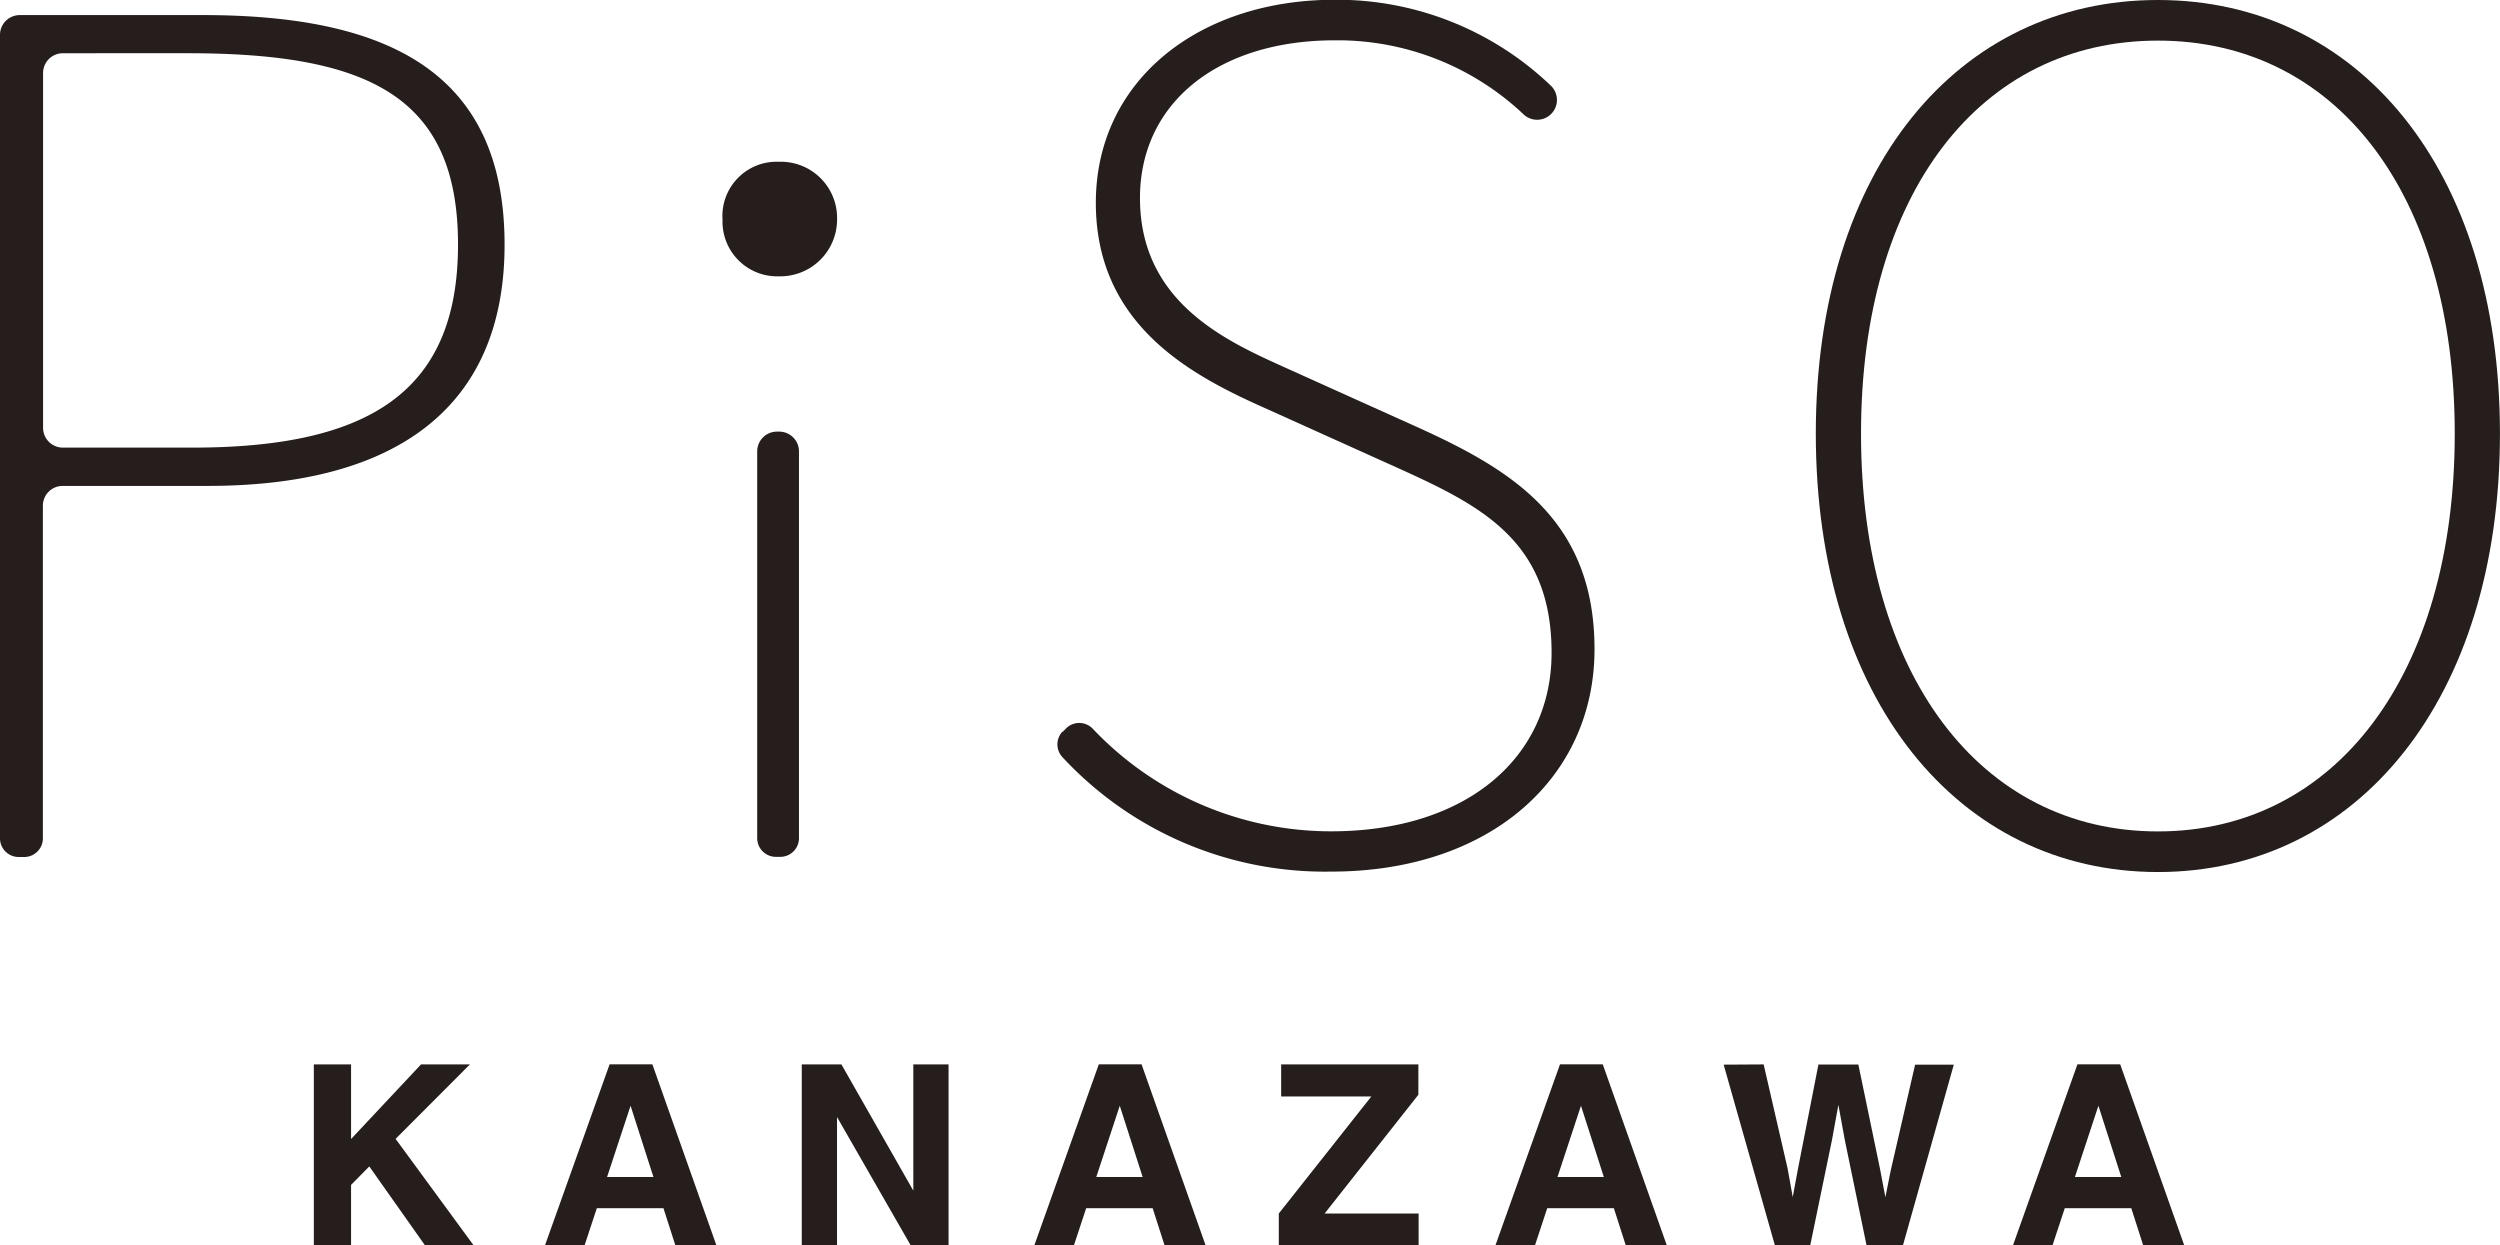
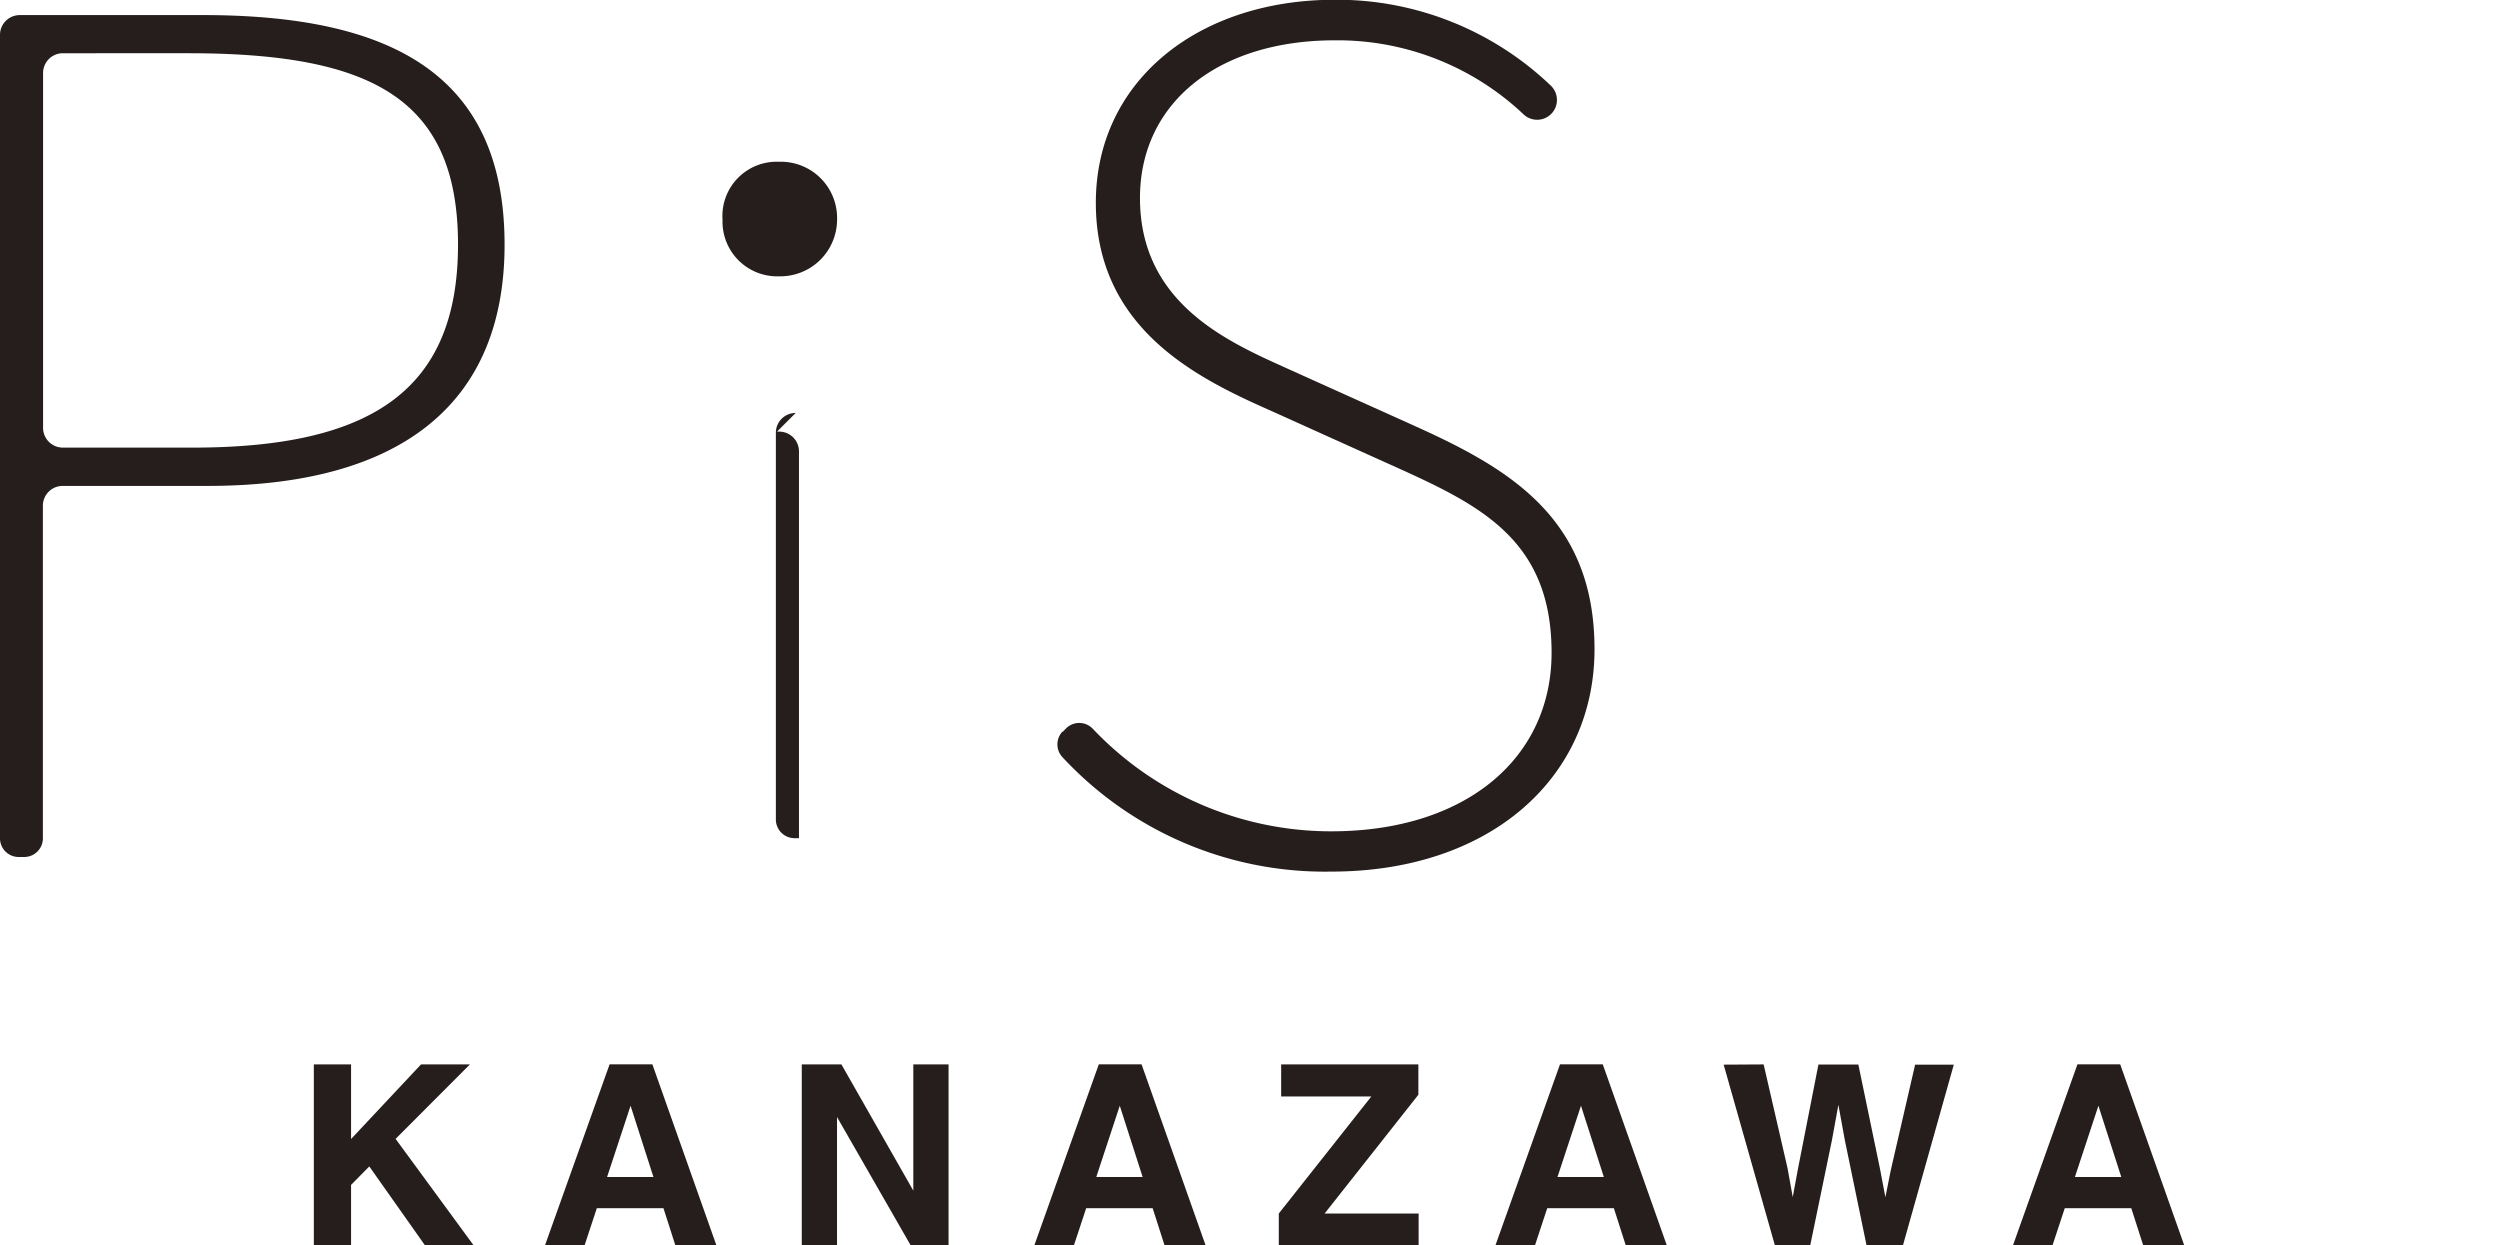
<svg xmlns="http://www.w3.org/2000/svg" id="グループ_95" data-name="グループ 95" width="51.707" height="25.76" viewBox="0 0 51.707 25.76">
  <defs>
    <clipPath id="clip-path">
      <rect id="長方形_130" data-name="長方形 130" width="51.707" height="25.76" transform="translate(0 0)" fill="none" />
    </clipPath>
  </defs>
  <g id="グループ_94" data-name="グループ 94" transform="translate(0 0)" clip-path="url(#clip-path)">
    <path id="パス_374" data-name="パス 374" d="M68,16.426a1.122,1.122,0,0,1,1.169-1.2,1.163,1.163,0,0,1,1.2,1.2,1.175,1.175,0,0,1-1.2,1.169A1.131,1.131,0,0,1,68,16.426" transform="translate(-53.056 -11.88)" fill="#251e1c" />
    <path id="パス_375" data-name="パス 375" d="M0,1.828a.409.409,0,0,1,.409-.409H4.2c3.957,0,6.236,1.271,6.236,4.749,0,3.358-2.23,4.989-6.14,4.989h-3a.409.409,0,0,0-.409.409v6.879a.386.386,0,0,1-.387.387H.387A.386.386,0,0,1,0,18.445Zm3.981,8.537c3.717,0,5.492-1.2,5.492-4.2,0-3.046-1.823-3.957-5.588-3.957H1.3a.409.409,0,0,0-.409.409V9.956a.409.409,0,0,0,.409.409Z" transform="translate(0 -1.107)" fill="#251e1c" />
-     <path id="パス_376" data-name="パス 376" d="M71.672,40.621h.045a.409.409,0,0,1,.409.409v8a.386.386,0,0,1-.386.386h-.091a.387.387,0,0,1-.387-.386v-8a.409.409,0,0,1,.41-.409" transform="translate(-55.601 -31.694)" fill="#251e1c" />
+     <path id="パス_376" data-name="パス 376" d="M71.672,40.621h.045a.409.409,0,0,1,.409.409v8h-.091a.387.387,0,0,1-.387-.386v-8a.409.409,0,0,1,.41-.409" transform="translate(-55.601 -31.694)" fill="#251e1c" />
    <path id="パス_377" data-name="パス 377" d="M99.625,15.138l.064-.066a.386.386,0,0,1,.558,0,6.787,6.787,0,0,0,4.933,2.122c2.782,0,4.557-1.511,4.557-3.693,0-2.326-1.463-3.046-3.214-3.837l-2.662-1.2c-1.511-.671-3.55-1.7-3.55-4.269,0-2.518,2.111-4.2,4.941-4.2a6.4,6.4,0,0,1,4.472,1.779.409.409,0,0,1-.571.587,5.6,5.6,0,0,0-3.9-1.527c-2.422,0-4.029,1.3-4.029,3.262,0,2.183,1.823,2.974,3.046,3.526l2.662,1.2c1.967.887,3.693,1.919,3.693,4.605,0,2.662-2.158,4.6-5.444,4.6a7.4,7.4,0,0,1-5.558-2.364.387.387,0,0,1,0-.534" transform="translate(-77.646 0)" fill="#251e1c" />
-     <path id="パス_378" data-name="パス 378" d="M170.888,8.97c0-5.492,2.95-8.97,7.075-8.97s7.075,3.478,7.075,8.97-2.95,9.066-7.075,9.066-7.075-3.573-7.075-9.066m13.215,0c0-4.989-2.47-8.13-6.14-8.13s-6.14,3.142-6.14,8.13,2.47,8.226,6.14,8.226,6.14-3.238,6.14-8.226" transform="translate(-133.332 0)" fill="#251e1c" />
    <path id="パス_379" data-name="パス 379" d="M29.534,100.171h.77v1.543l1.447-1.543h1.011l-1.537,1.54,1.616,2.205H31.835l-1.154-1.635-.377.382v1.253h-.77Z" transform="translate(-23.043 -78.156)" fill="#251e1c" />
    <path id="パス_380" data-name="パス 380" d="M52.622,100.17h.885l1.325,3.745h-.849l-.247-.77H52.358l-.254.77h-.819Zm-.052,2.33h.959l-.473-1.474Z" transform="translate(-40.014 -78.156)" fill="#251e1c" />
    <path id="パス_381" data-name="パス 381" d="M75.457,100.171h.82l1.487,2.611v-2.611h.729v3.745h-.782l-1.525-2.657v2.657h-.729Z" transform="translate(-58.874 -78.156)" fill="#251e1c" />
    <path id="パス_382" data-name="パス 382" d="M98.661,100.17h.885l1.325,3.745h-.849l-.247-.77H98.4l-.254.77h-.819Zm-.052,2.33h.959l-.473-1.474Z" transform="translate(-75.935 -78.156)" fill="#251e1c" />
    <path id="パス_383" data-name="パス 383" d="M120.351,103.255l1.914-2.421H120.4v-.663h2.838v.627l-1.939,2.457h1.944v.661h-2.892Z" transform="translate(-93.902 -78.156)" fill="#251e1c" />
    <path id="パス_384" data-name="パス 384" d="M142.064,100.17h.885l1.325,3.745h-.849l-.247-.77H141.8l-.254.77h-.818Zm-.052,2.33h.959l-.473-1.474Z" transform="translate(-109.799 -78.156)" fill="#251e1c" />
    <path id="パス_385" data-name="パス 385" d="M163.029,100.171l.494,2.145.108.6.108-.585.423-2.157h.826l.445,2.144.114.6.115-.574.5-2.168h.8l-1.054,3.745h-.749l-.452-2.19-.132-.724-.132.724-.452,2.19h-.727l-1.062-3.745Z" transform="translate(-126.552 -78.156)" fill="#251e1c" />
    <path id="パス_386" data-name="パス 386" d="M190.762,100.17h.885l1.325,3.745h-.849l-.247-.77H190.5l-.254.77h-.818Zm-.052,2.33h.959l-.473-1.474Z" transform="translate(-147.795 -78.156)" fill="#251e1c" />
  </g>
</svg>